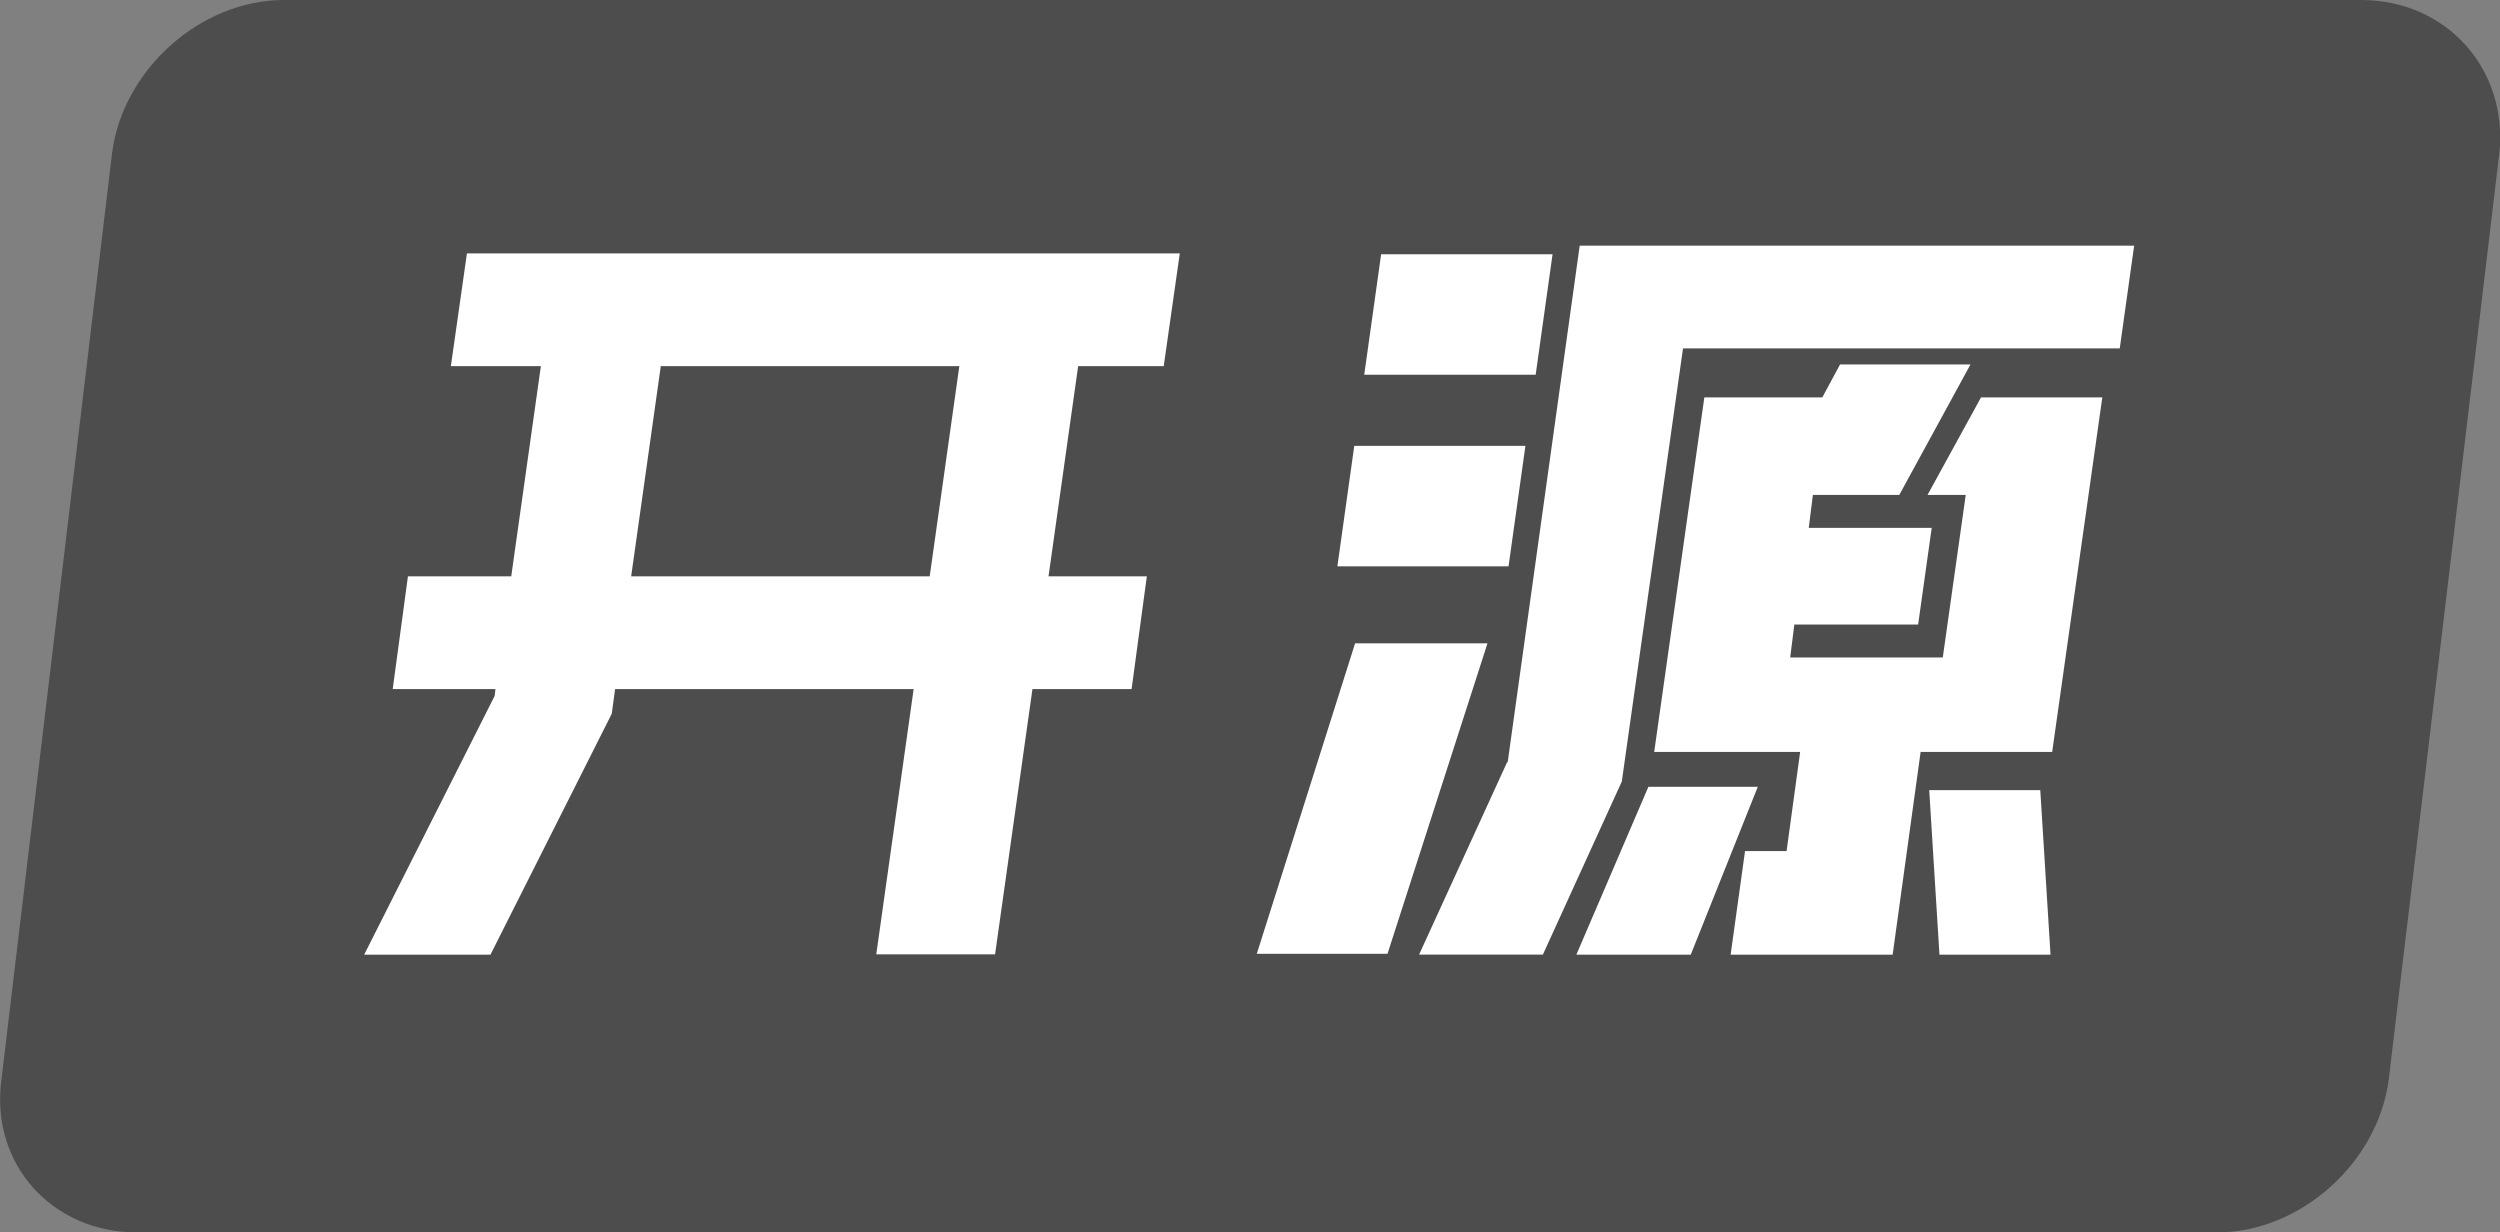
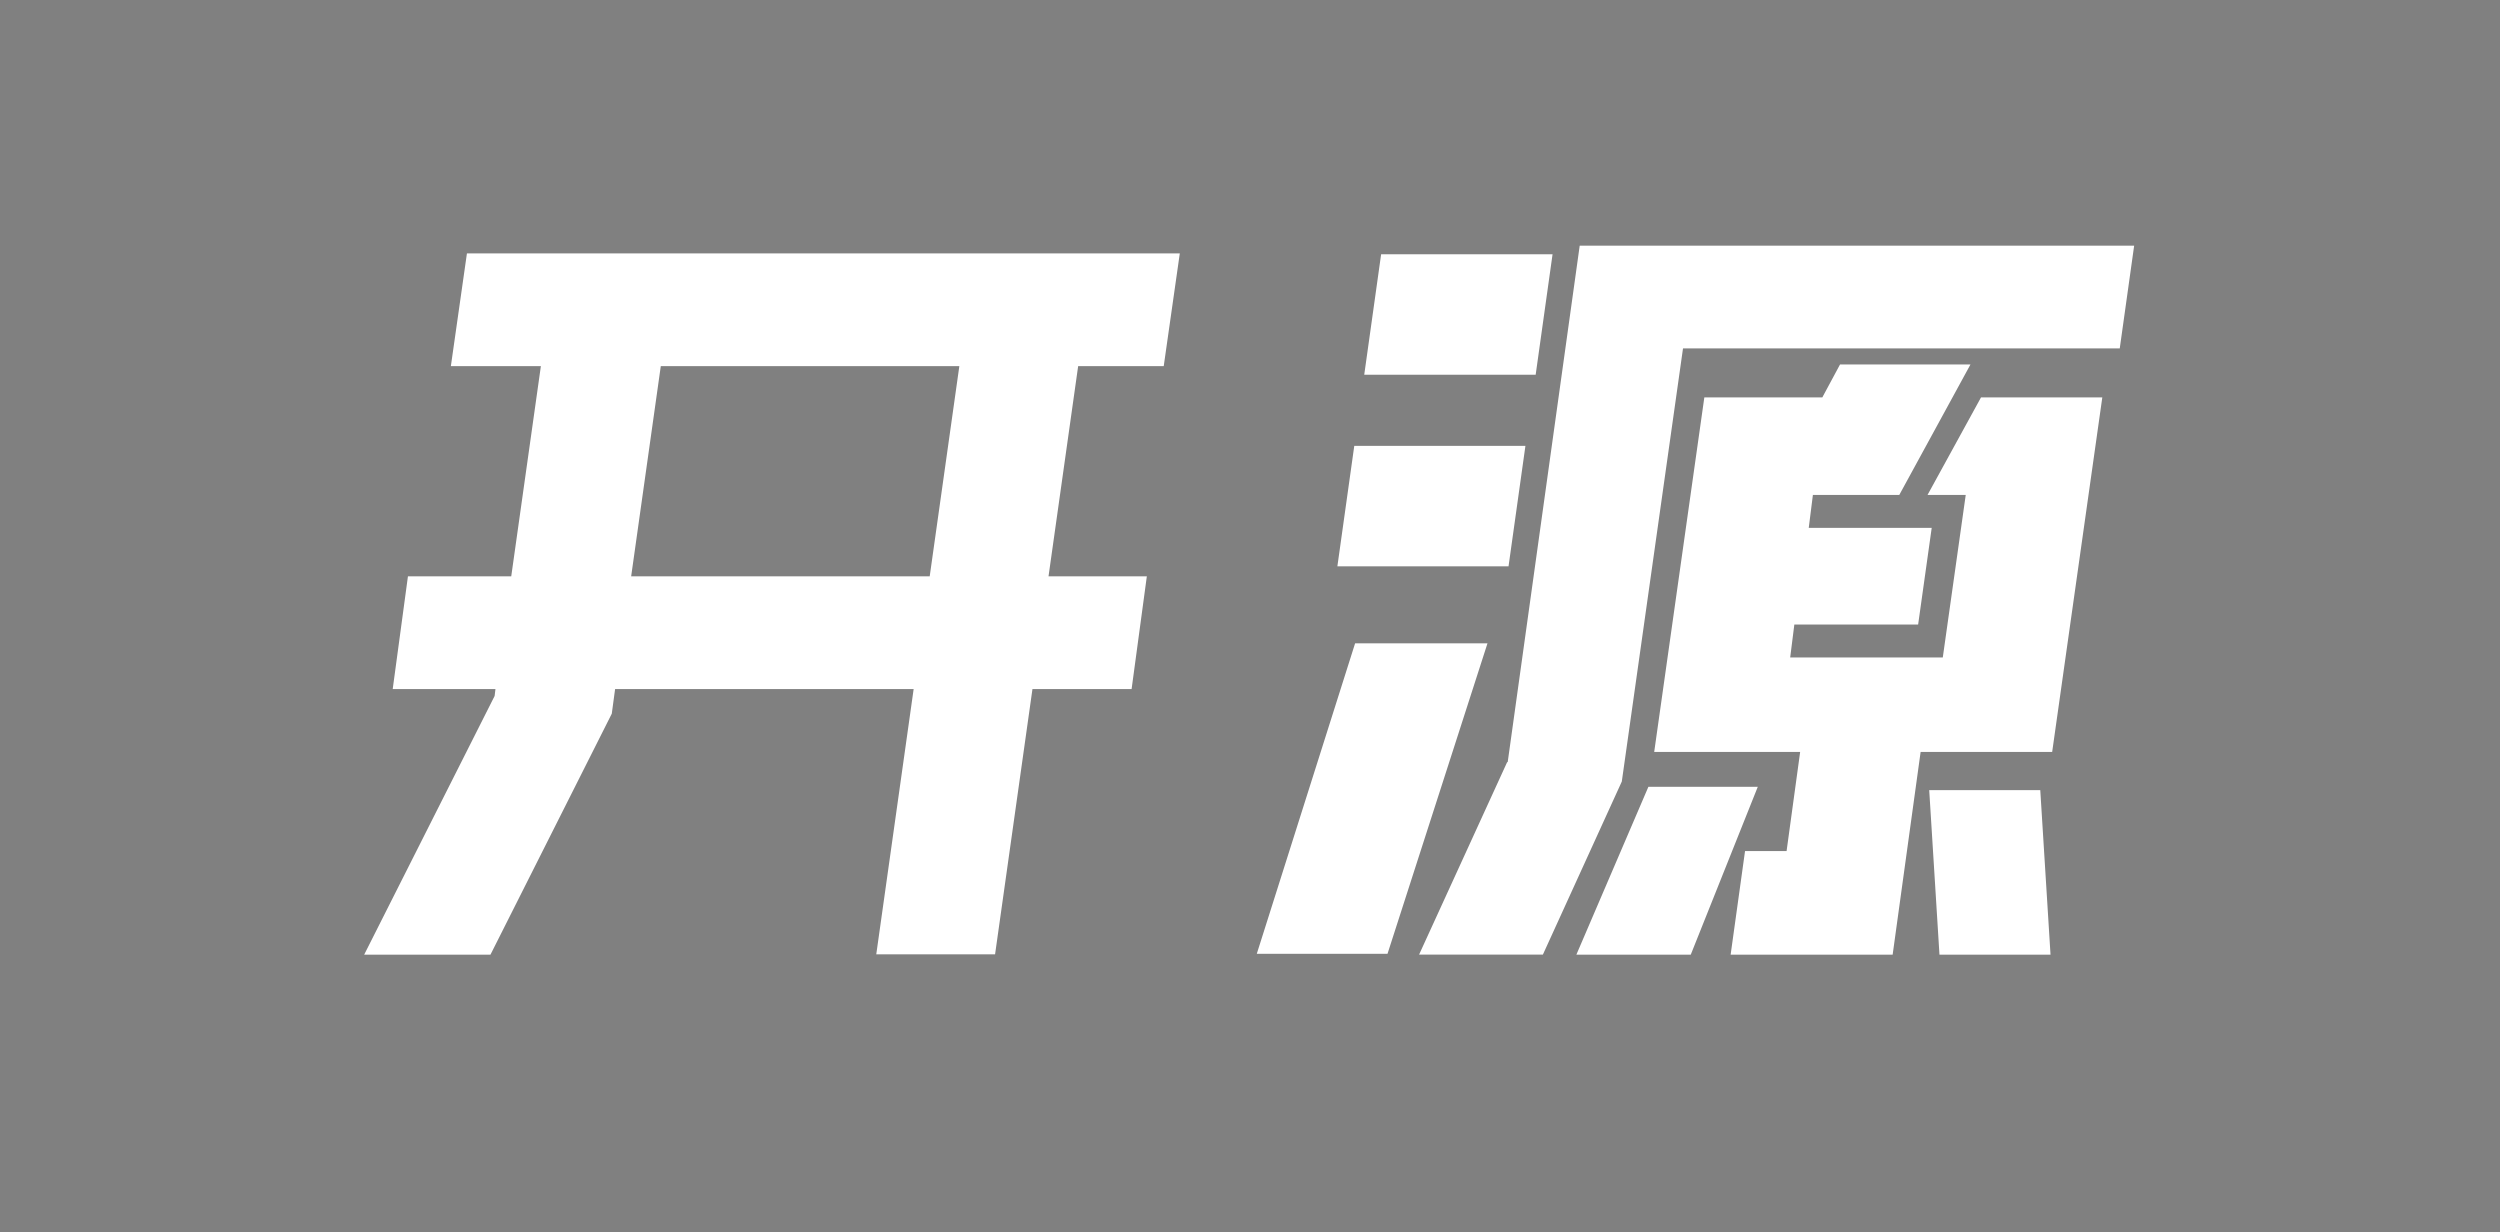
<svg xmlns="http://www.w3.org/2000/svg" id="_图层_2" data-name="图层 2" viewBox="0 0 90.27 44.5">
  <rect x="0" y="0" width="90.27" height="44.5" fill="#808080" stroke="none" />
  <defs>
    <style>
      .cls-1 {
        fill: #fff;
      }

      .cls-1, .cls-2 {
        stroke-width: 0px;
      }

      .cls-2 {
        fill: #4d4d4d;
      }
    </style>
  </defs>
  <g id="_图层_1-2" data-name="图层 1">
    <g>
-       <path class="cls-2" d="M85.25,0H10.25c-3,0-5.8,2.5-6.2,5.5L.05,39c-.4,3,1.8,5.5,4.9,5.5h75.1c3,0,5.8-2.5,6.2-5.5l4-33.5c.3-3-1.9-5.5-5-5.5Z" />
      <g>
        <path class="cls-1" d="M42.6,9.15l-.58,4.07h-3.09l-1.07,7.59h3.55l-.55,4.07h-3.58l-1.35,9.58h-4.29l1.35-9.58h-10.78l-.12.89-4.38,8.7h-4.56l4.71-9.34.03-.25h-3.71l.55-4.07h3.73l1.07-7.59h-3.25l.58-4.07h25.72ZM22.79,20.81h10.78l1.07-7.59h-10.78l-1.07,7.59Z" />
        <path class="cls-1" d="M45.38,34.44l3.55-11.21h4.78l-3.61,11.21h-4.71ZM48.9,16.1h6.18l-.61,4.35h-6.18l.61-4.35ZM49.88,9.18h6.18l-.61,4.35h-6.19l.61-4.35ZM54.44,27.52l2.6-18.65h20.02l-.52,3.71h-15.77l-2.21,15.64-2.85,6.25h-4.47l3.18-6.95ZM56.92,34.47l2.6-6.06h3.95l-2.42,6.06h-4.13ZM70.98,17.87h-1.38l1.93-3.52h4.38l-1.81,12.8h-4.75l-1.01,7.32h-5.85l.52-3.74h1.5l.49-3.58h-5.27l1.81-12.8h4.26l.64-1.19h4.71l-2.57,4.71h-3.12l-.15,1.19h4.44l-.49,3.49h-4.47l-.15,1.19h5.51l.83-5.88ZM70.03,34.47l-.37-5.94h4.01l.37,5.94h-4.01Z" />
      </g>
    </g>
  </g>
</svg>